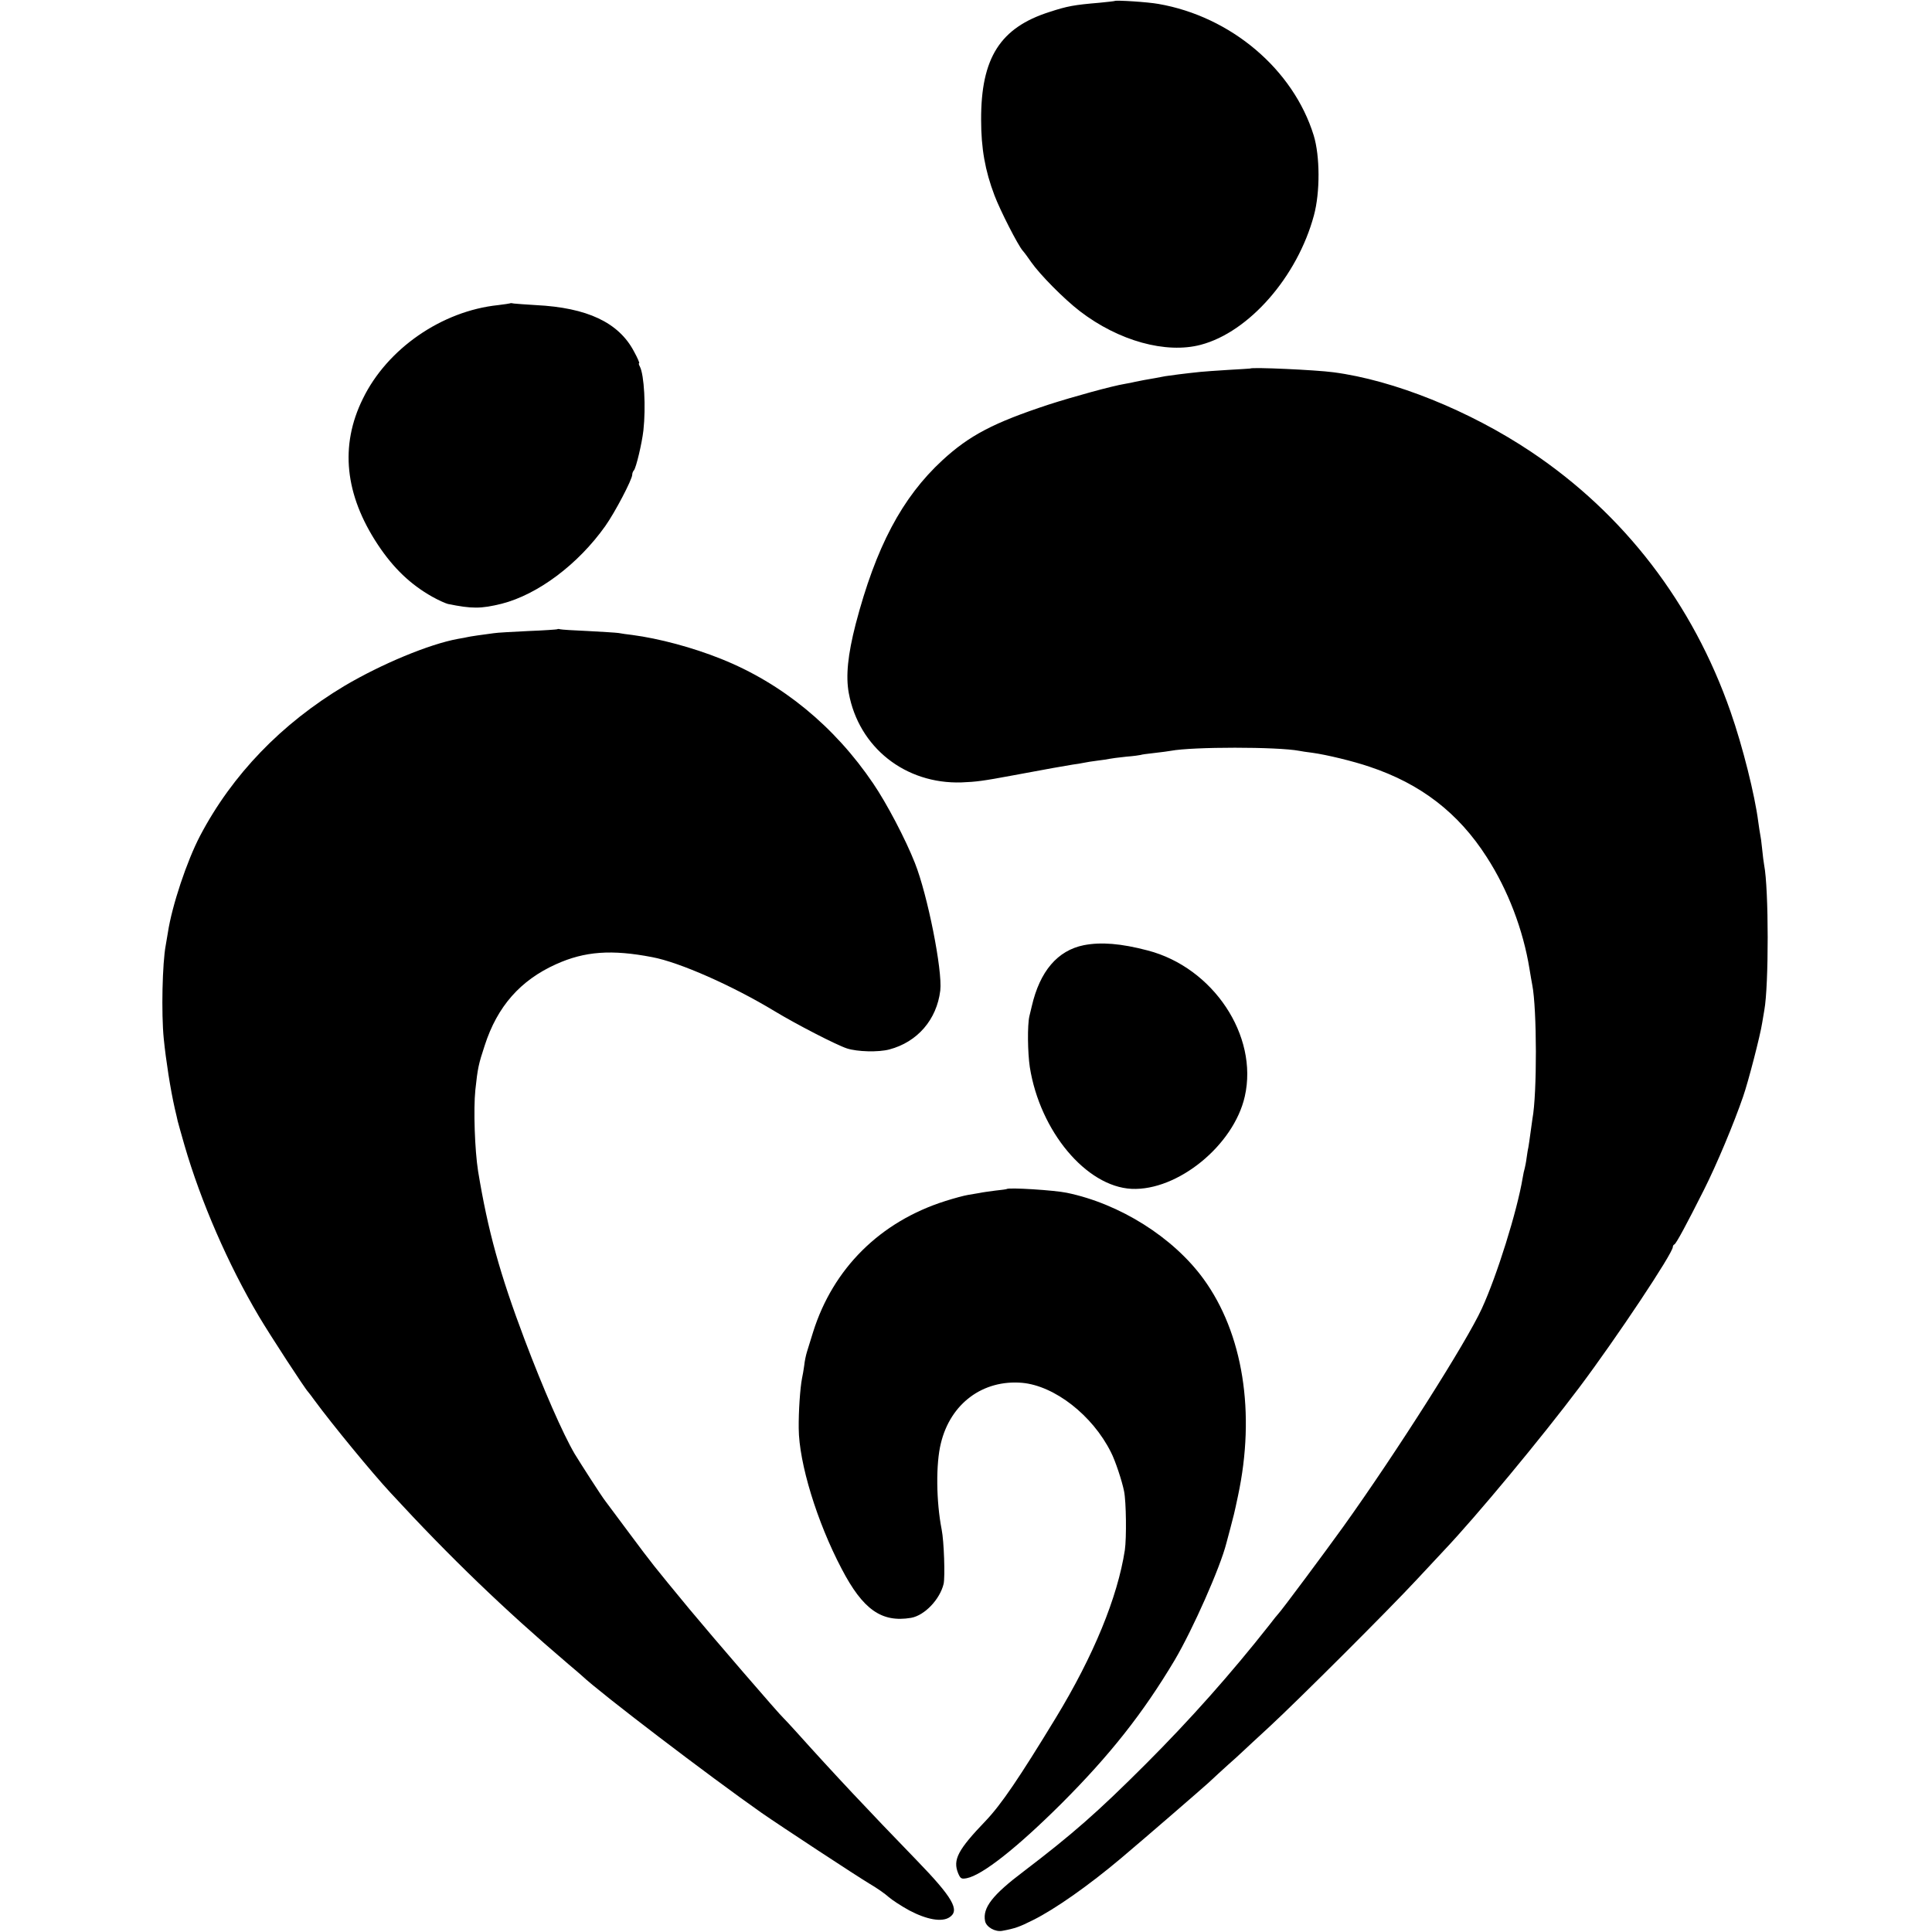
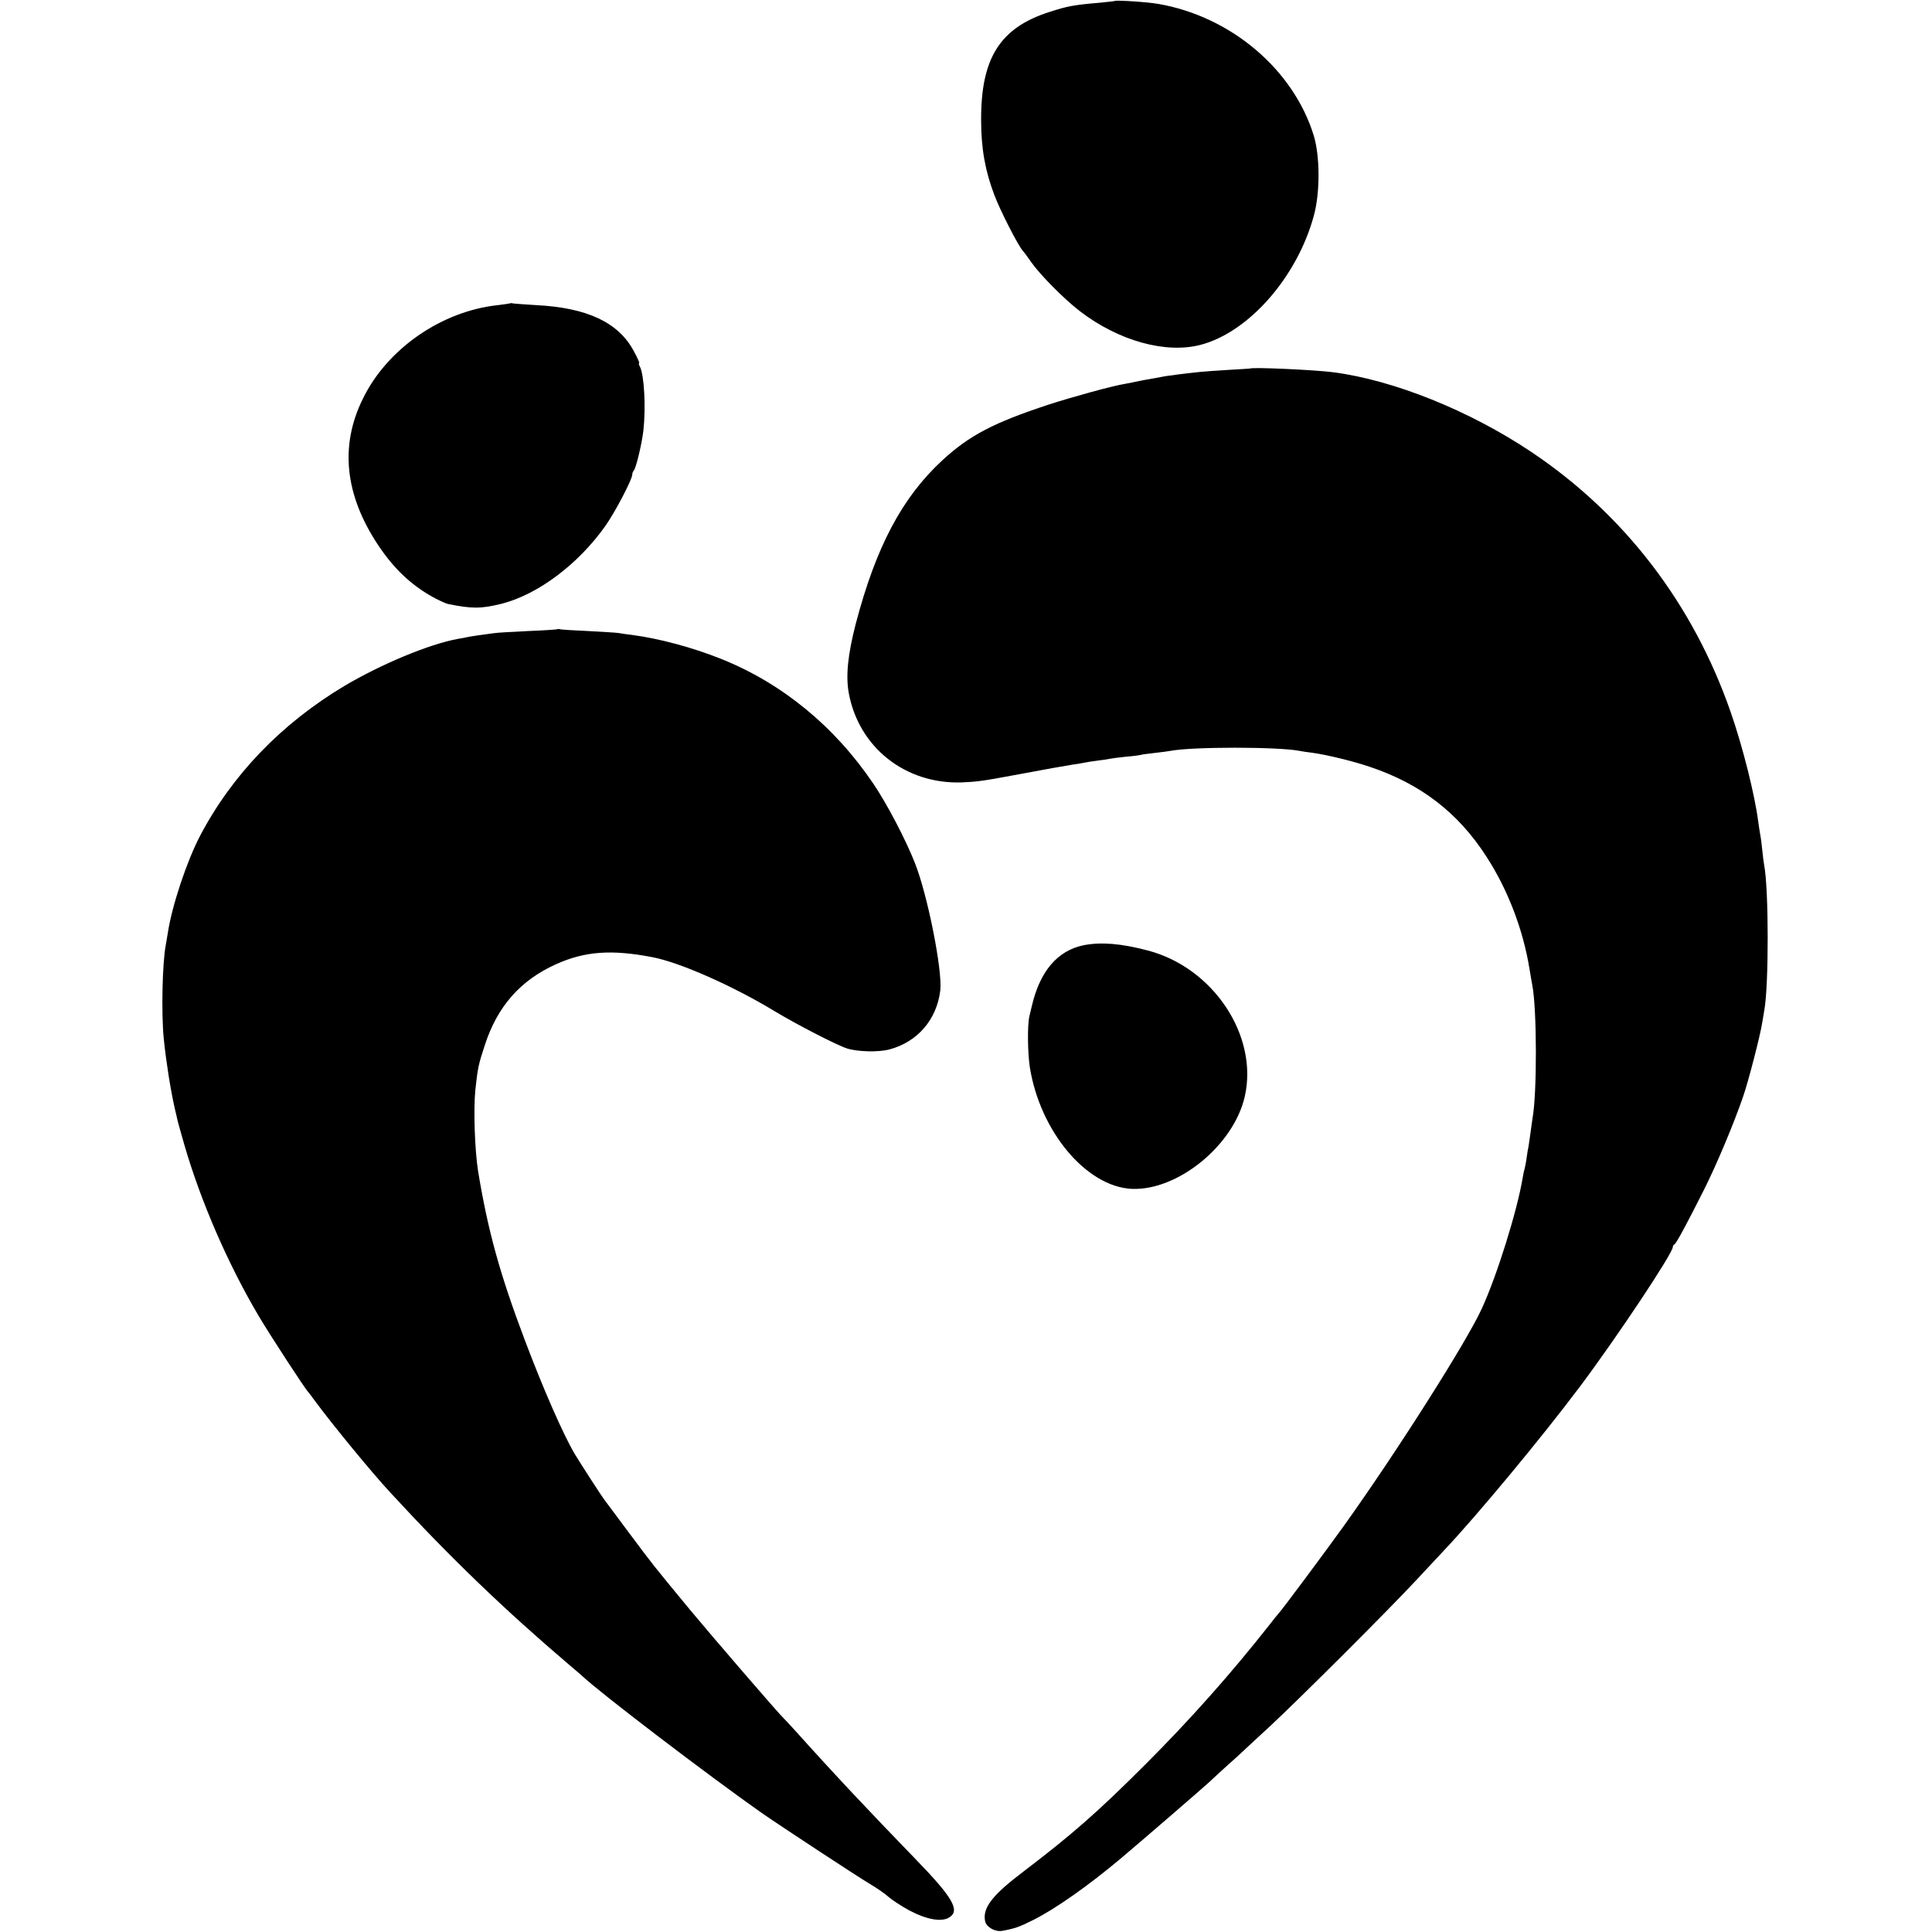
<svg xmlns="http://www.w3.org/2000/svg" version="1.0" width="1312" height="1312" viewBox="0 0 984 984">
  <path d="M567.7.5c-.1.1-3.6.5-7.7.9-13 1.1-16.3 1.7-25.5 4.7-25.1 8-34.9 23.4-34.8 54.9 0 14.5 2 25.9 6.8 38.5 2.9 7.7 12 25.5 14.4 28.2.9 1 2.8 3.6 4.3 5.8 4.4 6.3 16.6 18.7 24.8 25 19.8 15.2 43.9 21.8 61.6 17.1 24.6-6.5 49.2-34.7 57.6-65.9 3.2-11.8 3.1-30.2-.1-40.7C658.7 35.3 626.9 8.4 590 2c-5.6-1-21.5-2-22.3-1.5zm-307.9 154c-.2.1-2.9.5-6.1.9-28.7 3-56.5 22.2-68.9 47.7-11.8 23.9-9.2 48.9 7.7 74.4 7.9 11.9 16.6 20.2 27.6 26.4 3.2 1.8 6.8 3.4 8 3.7 12.3 2.5 16.8 2.5 27.4-.1 18.4-4.7 38.9-20 52.8-39.6 4.9-6.9 13.7-23.7 13.7-26.1 0-.8.4-1.8.9-2.3 1.1-1.4 4-13.4 4.8-20.3 1.3-11.8.4-28.3-1.8-32.5-.5-.9-.7-1.7-.4-1.7.4 0-.8-2.7-2.6-6-7.8-14.8-23.9-22.3-49.9-23.6-5.2-.3-10.3-.7-11.2-.8-.9-.2-1.8-.3-2-.1zm376.9 33.2c-.1 0-5.1.4-11.2.7-6 .4-12.3.8-14 1-7.9.8-16.2 1.9-18 2.2-2.6.5-7.3 1.4-11 2-1.6.3-3.7.7-4.5.9-.8.2-3.1.7-5 1-6.7 1.1-26.6 6.6-39 10.6-27.9 9.2-40.2 15.6-54 28.3-20.6 19-33.9 44.2-44.2 83.5-4 15.6-5.1 26.4-3.5 35.1 5.1 27.7 28.8 46.4 57.4 45.5 7.5-.3 10.8-.7 26.3-3.6 17-3.2 27.3-5 30.5-5.5 1.7-.2 4.1-.6 5.5-.9 1.4-.3 4.5-.8 7-1.1 2.5-.3 5.2-.7 6-.9.8-.2 4.7-.7 8.5-1.1 3.9-.3 7.2-.8 7.5-.9.3-.2 3.4-.6 7-1s7.3-.9 8.3-1.1c11.1-2.1 54.2-2.1 65.4 0 1 .2 4 .7 6.7 1 7.3 1 20.9 4.3 29.1 7.1 26.1 8.7 45.3 23.5 59.7 46 10.8 16.7 18.6 37.1 21.8 57 .5 3.3 1.2 6.9 1.4 8.1 2.4 12.1 2.5 55.5.1 68.2-.1 1-.6 4.2-1 7.2s-.9 6.4-1.1 7.5c-.3 1.1-.6 3.5-.9 5.4-.2 1.8-.7 4.1-.9 5-.3.9-.8 3.2-1.1 5.1-2.8 16.8-13.1 49.8-20.8 66.5-7.7 16.9-43.5 73.3-70.5 111-8.6 12-32.1 43.6-33.2 44.5-.3.3-2.3 2.7-4.4 5.5-19.7 25-40.3 48.2-63.1 71-24.5 24.5-37.3 35.7-62.1 54.6-15.9 12-21 18.5-19.7 25.3.6 3.1 5.2 5.7 8.8 5 6.5-1.2 8.7-2 15.5-5.4 11.3-5.6 28.5-17.7 45-31.6 14.1-11.9 40.5-34.8 44.5-38.4 2.8-2.6 7.2-6.7 9.9-9.1 2.7-2.4 6.2-5.5 7.6-6.9 1.5-1.4 7.5-7 13.5-12.5 15-13.9 60.6-59.4 75-74.9 6.6-7.1 12.9-13.8 14-15 16.4-17.3 49.6-57.3 68.9-83 19-25.3 47.6-68.3 47.6-71.5 0-.5.3-1.1.8-1.3.9-.4 6.1-10 15.1-27.9 6.4-12.7 15.2-33.7 19.9-47.4 2.6-7.4 8.8-31.4 9.7-37.5.4-2.5.9-5.4 1.1-6.5 2.3-12.6 2.3-61.8-.1-74-.2-1.1-.7-4.7-1-8-.3-3.3-.8-6.7-1-7.5-.2-.8-.6-3.8-1-6.5-1.7-13.4-7.9-38.3-14.1-56-19.2-55.1-54.2-100.7-101.6-132.4-31.4-21-70-36.5-100.7-40.5-8.9-1.2-41.6-2.7-42.4-1.9z" />
  <path d="M283.8 320.5c-.1.1-6.8.6-14.8.9-8 .4-15.8.8-17.5 1.1-4.9.6-13 1.8-13.5 2-.3.1-2.4.5-4.8.9-14.7 2.7-38.9 12.8-57.7 23.9-32.1 19.2-57.2 45.2-73.6 76.4-6.7 12.8-14.3 35.5-16.4 49.3-.4 2.5-.9 5.4-1.1 6.5-1.7 8.9-2.3 34.5-1 47.5 1.1 11 3.4 25.8 5.6 35.5.7 2.7 1.3 5.7 1.5 6.5.2.8 1.7 6.2 3.4 12.1 8.4 29 22.4 61.1 38 87.4 5.7 9.6 23.6 37.1 25.1 38.5.3.3 1.8 2.3 3.4 4.5 8.6 11.7 29.1 36.7 38.6 46.9 30.4 33 58 59.5 90.4 87.1 3.3 2.7 6.4 5.5 7 6 9.3 8.8 65.1 51.3 91.6 69.9 9.8 6.8 48.3 32.1 55 36.1 3.6 2.1 7.9 5.1 9.5 6.6 1.7 1.5 6.4 4.6 10.6 6.9 8.9 4.7 16.6 6.1 20.5 3.5 5.4-3.5 1.7-10-16.7-29-24.7-25.5-42.1-44-61.4-65.5-3.2-3.6-6.2-6.7-6.5-7-1.7-1.4-36.2-41.4-47.9-55.5-18.8-22.8-18.5-22.4-30.8-38.9-6.2-8.3-11.6-15.6-12-16.1-1.9-2.4-12.3-18.6-15.6-24-6-10.2-16.1-33.3-25.5-58.2-12.6-33.4-18.7-55.4-23.7-85.8-1.7-10.8-2.4-31.5-1.4-41.3 1.2-11.2 1.6-13.1 4.8-22.8 6.4-19.8 18.1-33.1 36.3-41.3 14.6-6.6 28.3-7.6 49-3.6 13.9 2.6 41 14.6 62.3 27.5 10.9 6.6 31.4 17.2 36.9 19 5.3 1.7 16 2 21.6.5 14.3-3.8 24.1-15.2 25.9-30 1.2-10.2-6.5-48.8-12.9-64.9-4.7-12-14.4-30.5-21.3-40.6-19.7-29.1-46.4-51-77.4-63.4-14.7-5.9-31.7-10.4-45.3-12.2-2.5-.3-5.6-.7-7-1-1.4-.2-8.3-.6-15.5-1-7.1-.3-13.5-.7-14.2-.9-.6-.2-1.3-.2-1.5 0zM552 481.4c-13.4 2.7-22.4 13.3-26.5 31.1-.4 1.6-.9 3.9-1.2 5-1.1 4.6-.9 18.6.2 26 5.2 32.7 28.7 60.8 51.8 62 23.5 1.1 52.1-22.2 57.7-47.1 7-30.9-16.1-65.6-49.4-74.3-13.7-3.6-23.8-4.4-32.6-2.7z" />
-   <path d="M512.7 605.6c-.1.1-2.7.5-5.8.8-3.1.4-6.7.9-8 1.2-1.3.2-4 .7-5.9 1-1.9.3-7.1 1.7-11.5 3.1-33.2 10.5-57.2 34.3-67.4 66.8-1.2 3.8-2.6 8.3-3.1 10-.5 1.6-1.2 4.8-1.4 7-.3 2.2-.8 5.1-1.1 6.4-1 5.1-1.8 17-1.7 25.6.1 17.6 9.3 47.7 21.9 71.6 10.8 20.7 20.3 27.4 35.3 24.9 6.9-1.2 14.7-9.4 16.6-17.3.8-3.6.2-21.8-1-27.7-2.8-14.3-3-33.5-.4-43.9 4.9-20.3 21.4-32.5 41.4-30.8 16.5 1.5 35.8 16.5 45.2 35.3 2.2 4.2 5.7 14.8 6.7 19.9 1.1 5.3 1.3 23.8.4 30-3.7 24-15.9 53.8-35.2 85.5-18.5 30.4-27.7 44-35.6 52.3-14.3 14.9-16.9 19.9-14.1 26.8 1.2 2.8 1.7 3 4.4 2.5 8-1.6 25.7-15.6 48.2-38 24.8-24.8 41.6-46.1 57.7-73.1 9.3-15.8 23.2-47.2 26.3-59.5.2-.8 1.1-4.2 2-7.5 1.8-6.9 1.9-7 3.9-16.5 9.1-42.4 2.6-83-17.6-110.7-15.4-21.1-42.5-38.2-69.6-43.8-6.2-1.3-29.6-2.8-30.6-1.9z" />
</svg>